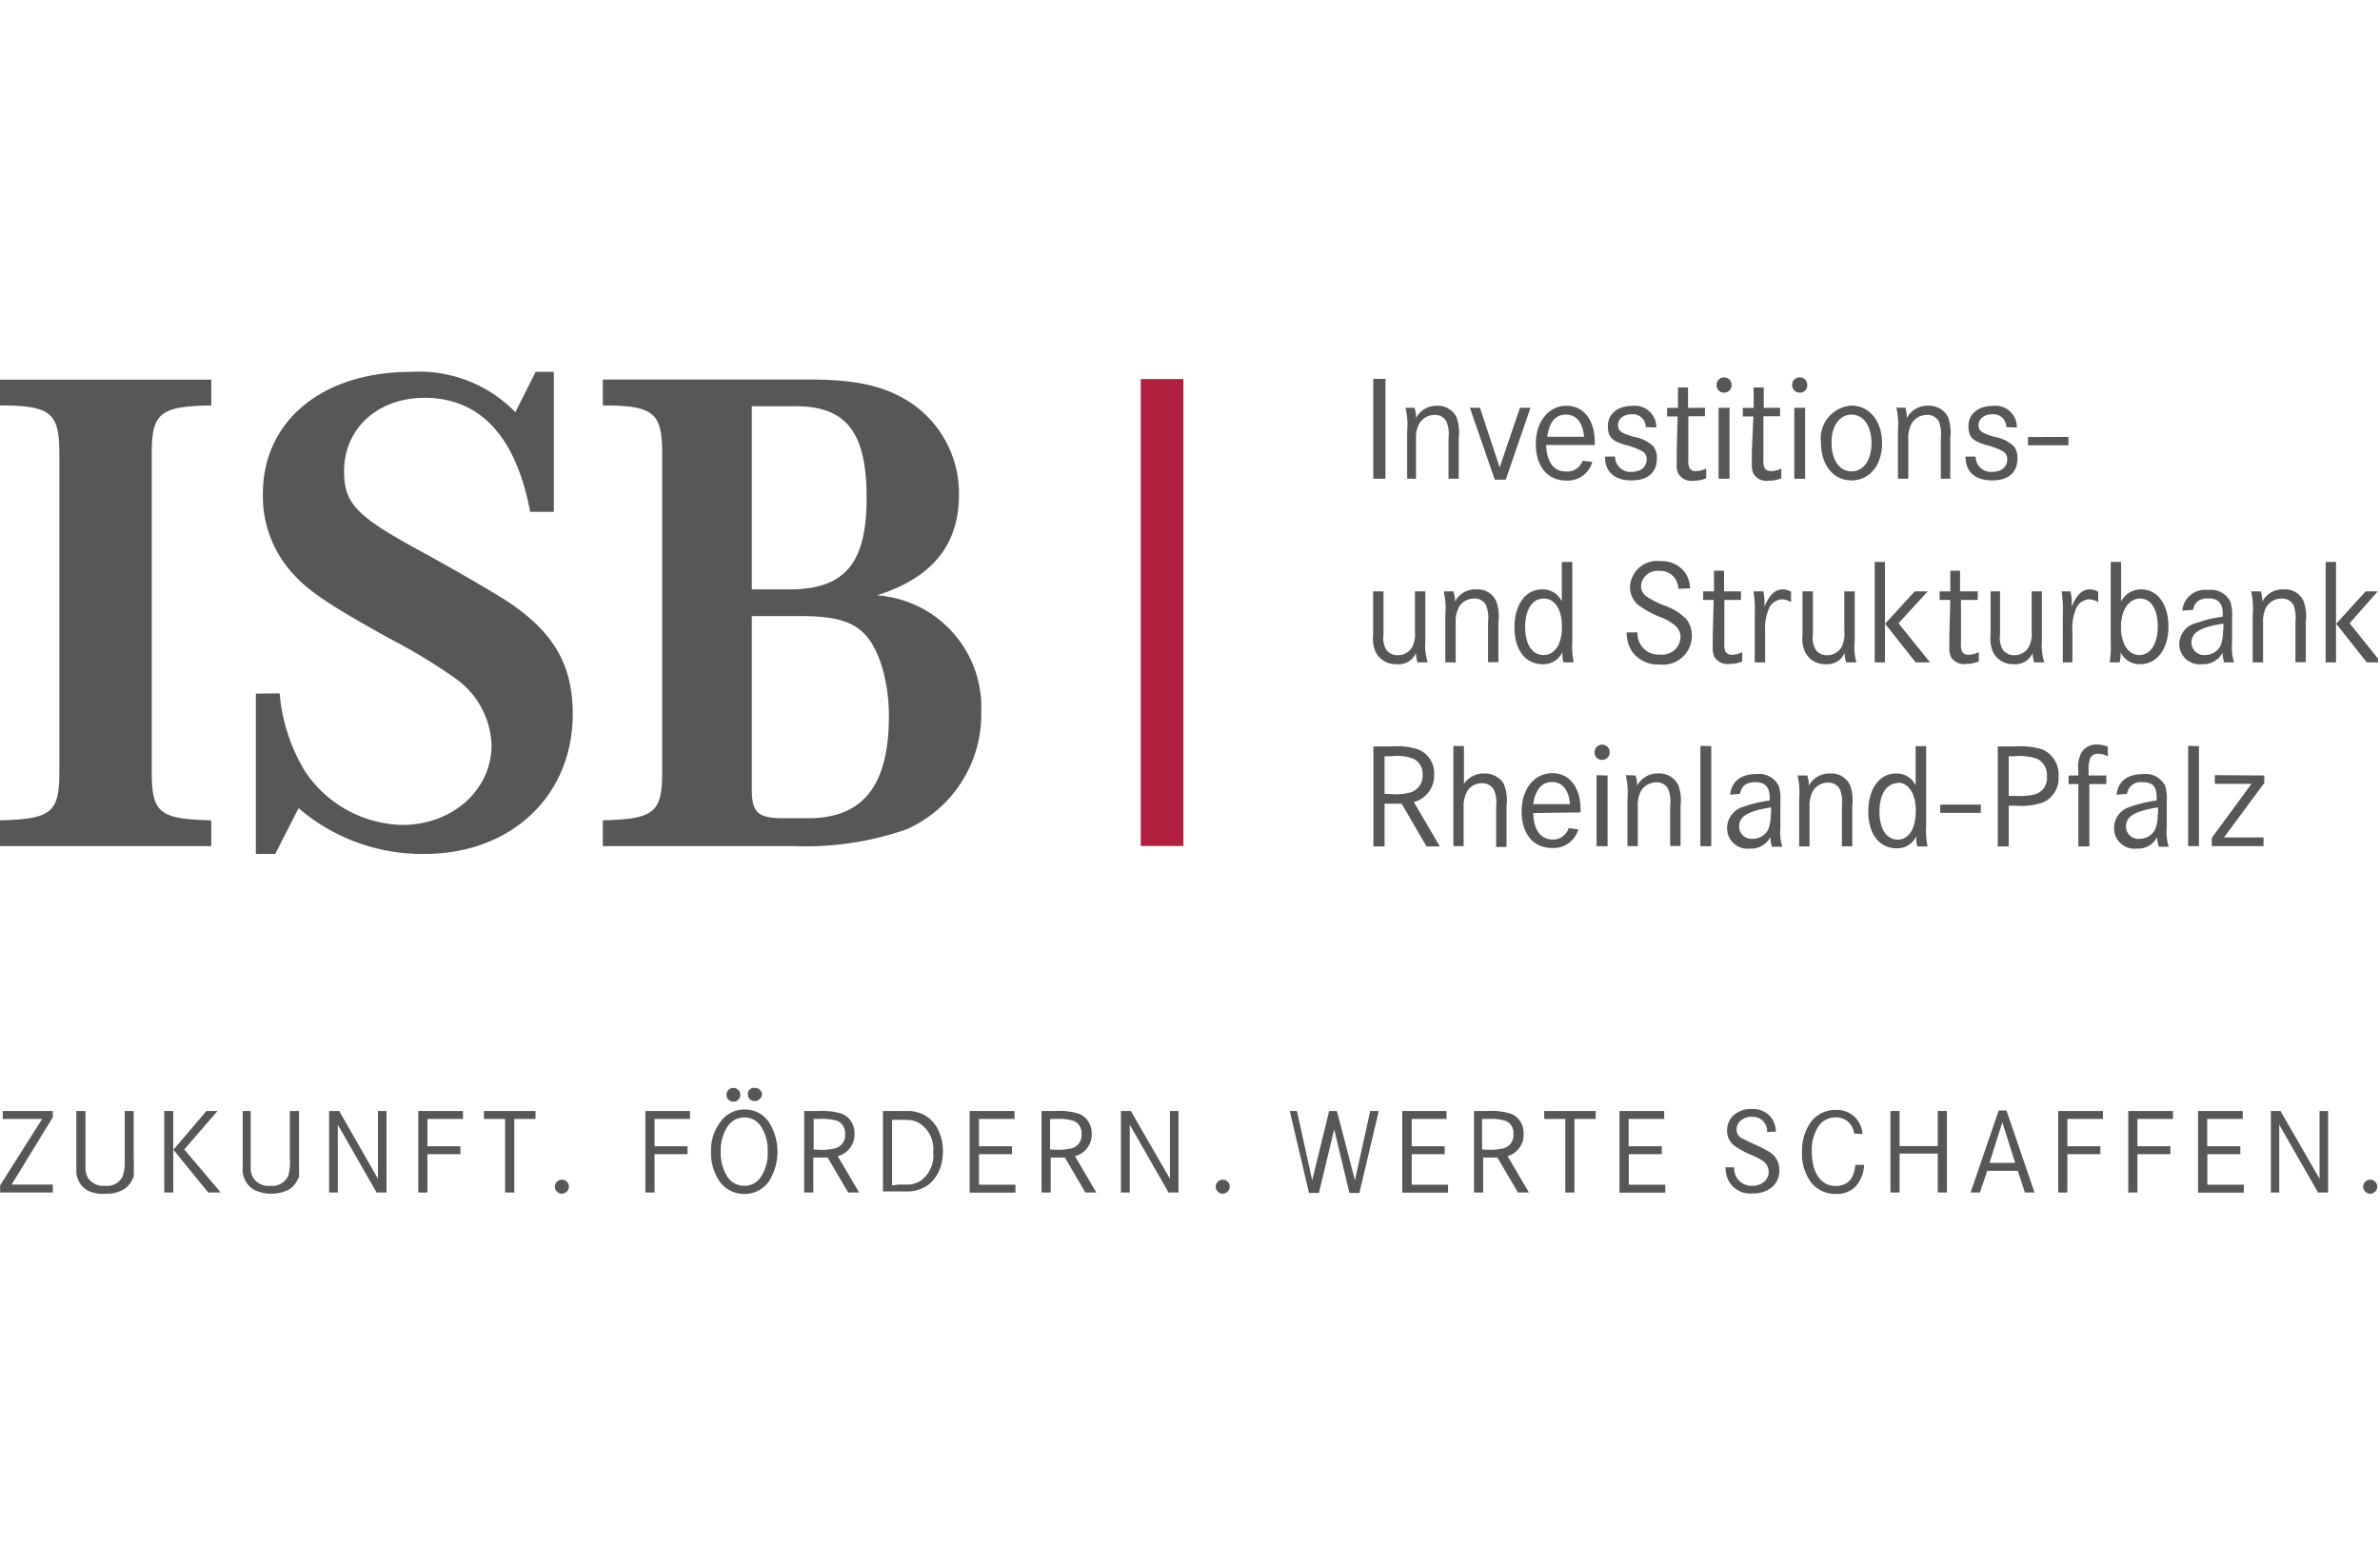
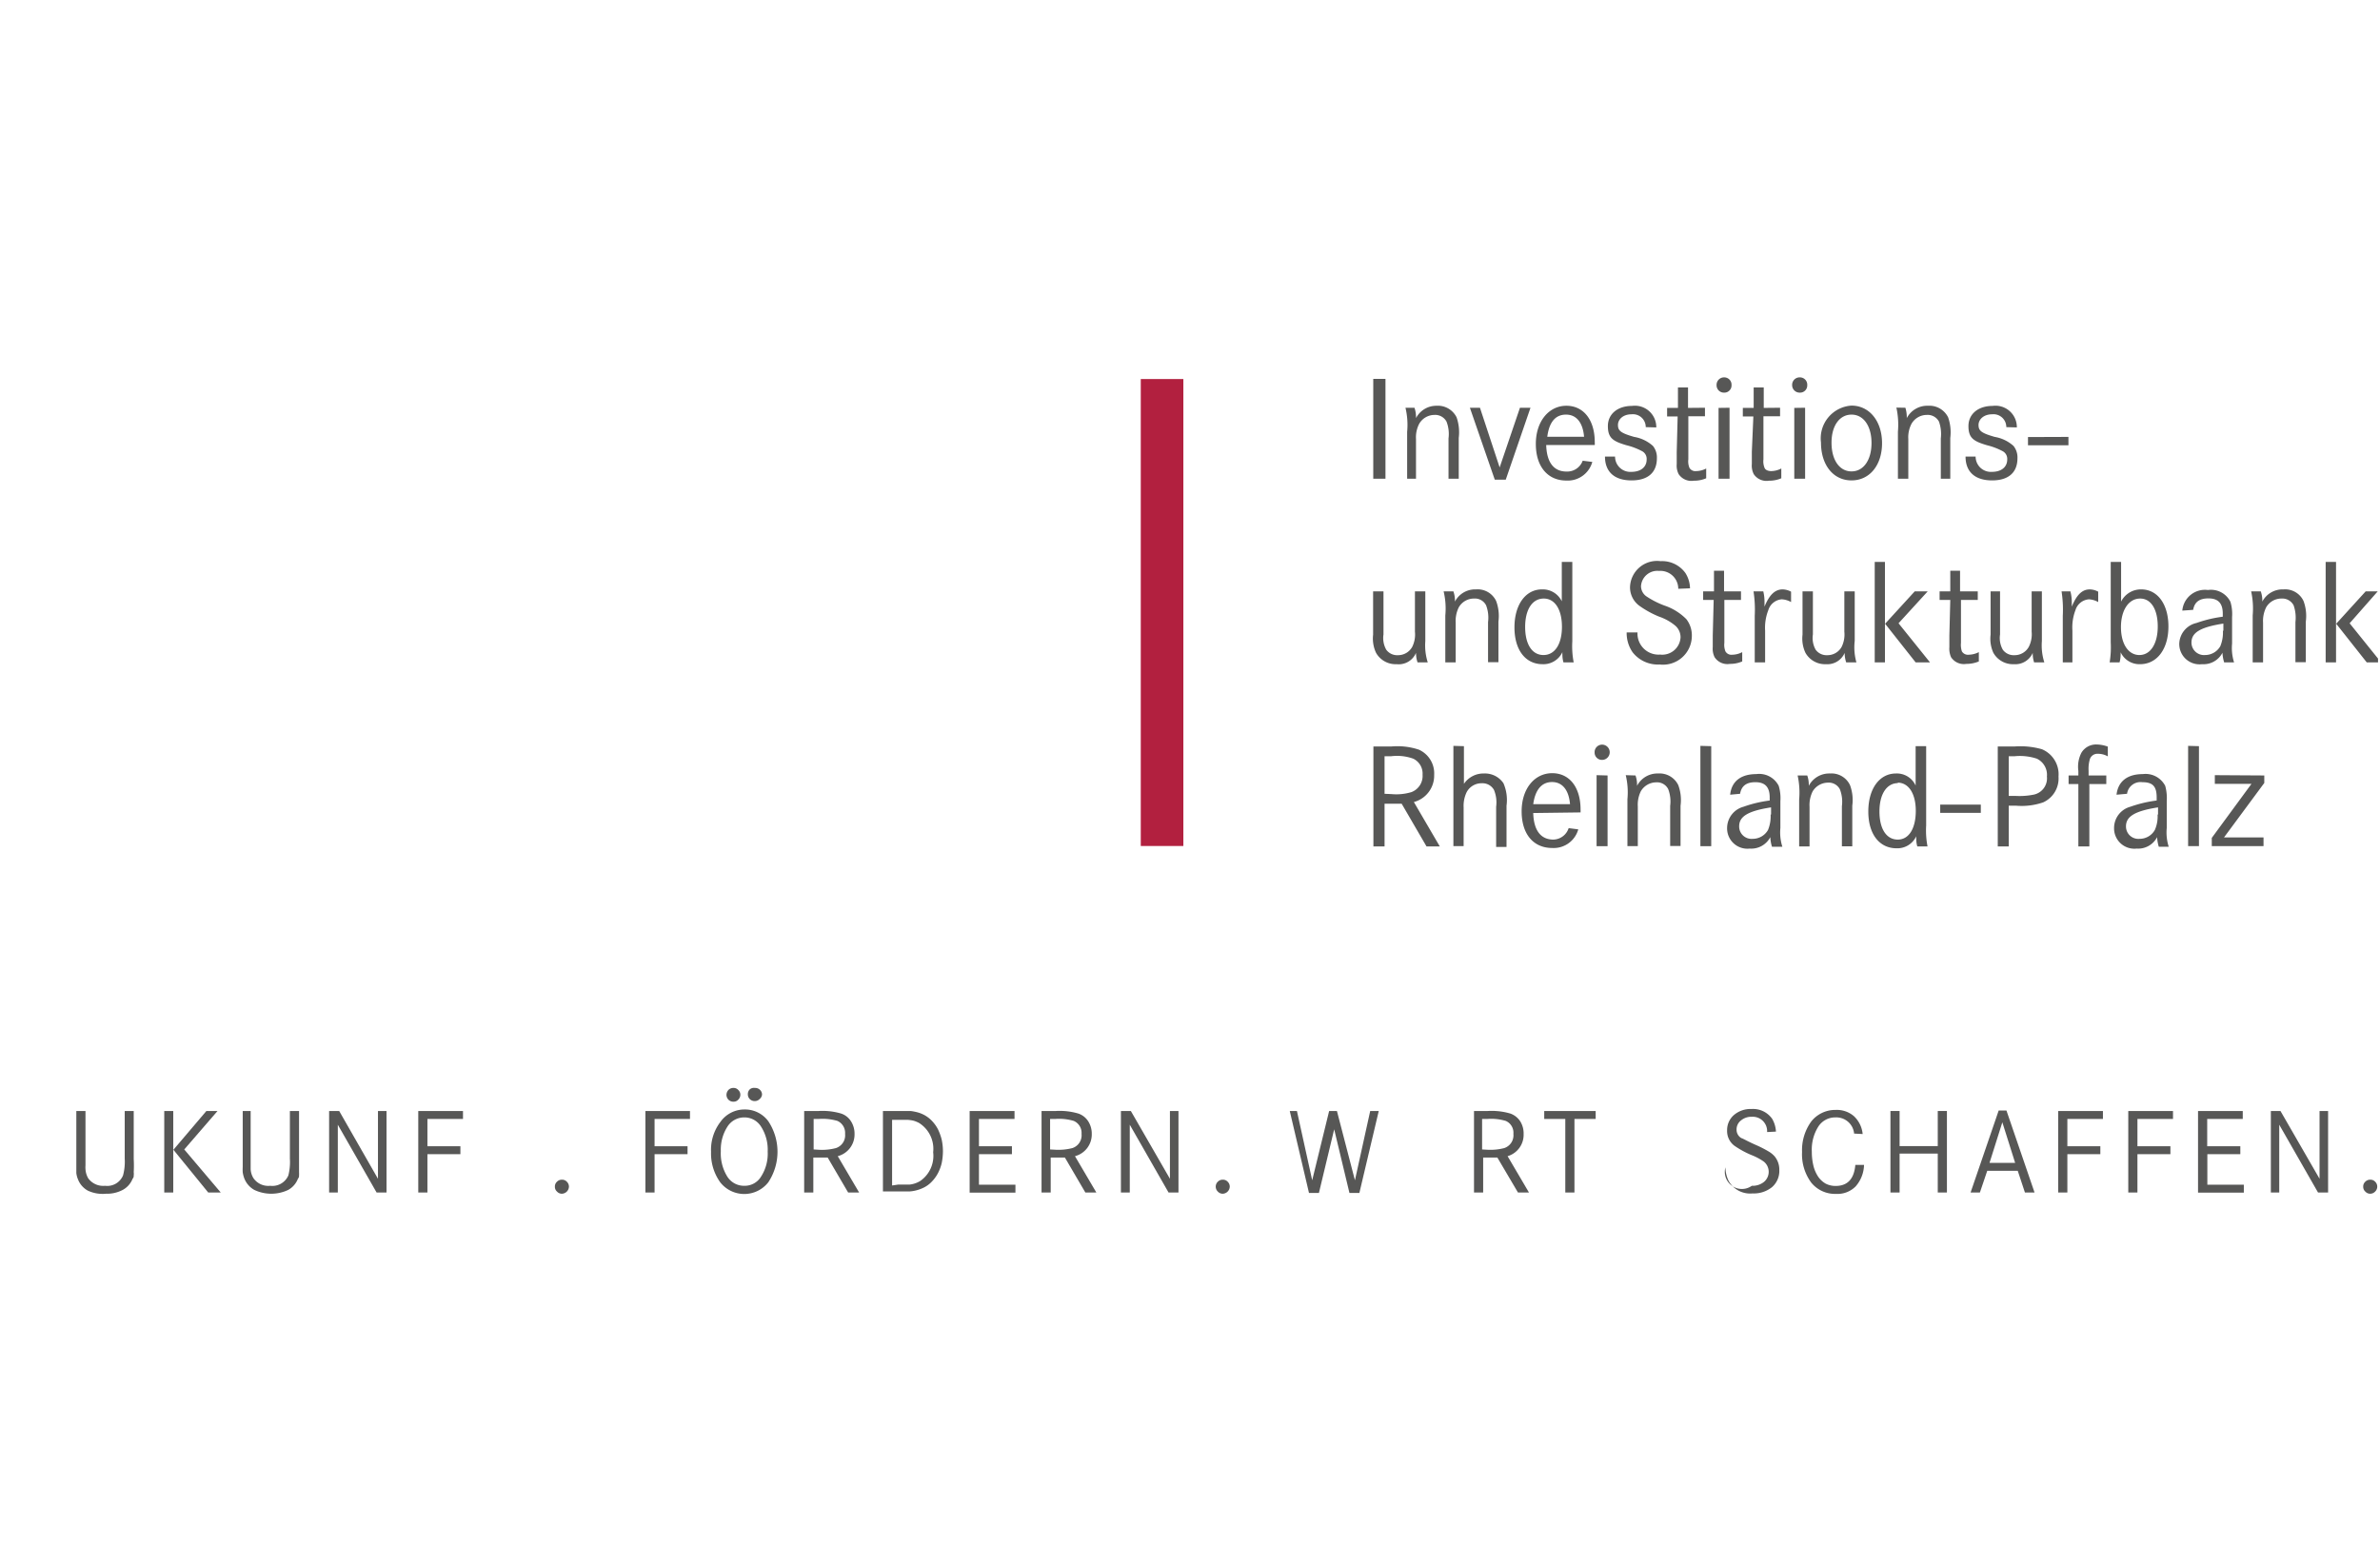
<svg xmlns="http://www.w3.org/2000/svg" height="250" preserveAspectRatio="xMidYMid meet" viewBox="0 0 155.91 53.85" width="380">
  <defs>
    <style>.cls-1{fill:none;}.cls-2{fill:#575756;}.cls-3{fill:#b2203f;}.cls-4{clip-path:url(#clip-path);}</style>
    <clipPath id="clip-path" transform="translate(-0.24 -0.36)">
      <rect class="cls-1" height="32.48" width="155.91" x="0.11" />
    </clipPath>
  </defs>
  <title>Element 1</title>
  <g data-name="Ebene 2" id="Ebene_2">
    <g data-name="Ebene 1" id="Ebene_1-2">
-       <path class="cls-2" d="M3.7,48.78v.41L1,53.6h2.7v.52H.25v-.47L3,49.3H.42v-.52Z" transform="translate(-0.24 -0.36)" />
      <path class="cls-2" d="M5.84,48.78v3.57a1.42,1.42,0,0,0,0,.24,1.33,1.33,0,0,0,.18.6,1.21,1.21,0,0,0,1.1.49A1.12,1.12,0,0,0,8.3,53a3.44,3.44,0,0,0,.11-1.1V48.78H9v3.15a7.81,7.81,0,0,1,0,.86A.76.76,0,0,1,9,53c0,.06,0,.14-.07.21a1.42,1.42,0,0,1-.65.74,2.21,2.21,0,0,1-1.1.25A2.28,2.28,0,0,1,6,54a1.42,1.42,0,0,1-.65-.74,1.45,1.45,0,0,1-.11-.42c0-.08,0-.19,0-.33V48.78Z" transform="translate(-0.24 -0.36)" />
      <path class="cls-2" d="M11.59,48.78v5.34H11V48.78Zm2.9,0L12.31,51.3l2.39,2.82h-.82l-2.28-2.8,2.16-2.54Z" transform="translate(-0.24 -0.36)" />
      <path class="cls-2" d="M16.66,48.78v3.57c0,.12,0,.19,0,.24a1.22,1.22,0,0,0,.19.6,1.18,1.18,0,0,0,1.09.49A1.14,1.14,0,0,0,19.13,53a3.55,3.55,0,0,0,.1-1.1V48.78h.6v3.15c0,.43,0,.71,0,.86a1.55,1.55,0,0,1,0,.21c0,.06,0,.14-.07.21a1.41,1.41,0,0,1-.64.74,2.59,2.59,0,0,1-2.22,0,1.47,1.47,0,0,1-.65-.74,1.87,1.87,0,0,1-.11-.42,3,3,0,0,1,0-.33c0-.14,0-.32,0-.53V48.78Z" transform="translate(-0.24 -0.36)" />
      <path class="cls-2" d="M22.46,48.78,25,53.22V48.78h.56v5.34h-.65l-2.54-4.44v4.44h-.57V48.78Z" transform="translate(-0.24 -0.36)" />
      <path class="cls-2" d="M30.4,51.09v.52H28.24v2.51h-.6V48.78h2.93v.52H28.24v1.79Z" transform="translate(-0.24 -0.36)" />
-       <path class="cls-2" d="M35.32,48.78v.52H33.93v4.82h-.6V49.3H31.94v-.52Z" transform="translate(-0.24 -0.36)" />
      <path class="cls-2" d="M37.05,53.28a.42.42,0,0,1,.32.13.45.45,0,0,1,.14.33.48.48,0,0,1-.46.46.43.43,0,0,1-.32-.14.41.41,0,0,1-.14-.32.42.42,0,0,1,.14-.33A.44.44,0,0,1,37.05,53.28Z" transform="translate(-0.24 -0.36)" />
      <path class="cls-2" d="M45.28,51.09v.52H43.12v2.51h-.6V48.78h2.92v.52H43.12v1.79Z" transform="translate(-0.24 -0.36)" />
      <path class="cls-2" d="M49,48.68a1.9,1.9,0,0,1,1.57.77,3.62,3.62,0,0,1,0,4,2,2,0,0,1-3.15,0,3.25,3.25,0,0,1-.6-2,3,3,0,0,1,.61-1.95A1.93,1.93,0,0,1,49,48.68Zm0,.52a1.3,1.3,0,0,0-1.11.61,2.78,2.78,0,0,0-.43,1.6,2.87,2.87,0,0,0,.42,1.66,1.29,1.29,0,0,0,1.12.61,1.25,1.25,0,0,0,1.1-.61,2.76,2.76,0,0,0,.43-1.63,2.8,2.8,0,0,0-.43-1.63A1.28,1.28,0,0,0,49,49.2Zm-.71-1.93a.4.4,0,0,1,.31.13.43.43,0,0,1,.14.31.45.45,0,0,1-.14.33.4.4,0,0,1-.31.13.44.44,0,0,1-.33-.13.46.46,0,0,1-.13-.32.48.48,0,0,1,.13-.32A.44.44,0,0,1,48.27,47.27Zm1.42,0a.44.44,0,0,1,.32.13.42.42,0,0,1,.13.31A.44.44,0,0,1,50,48a.44.44,0,0,1-.32.13.44.44,0,0,1-.45-.45.44.44,0,0,1,.13-.32A.42.42,0,0,1,49.69,47.27Z" transform="translate(-0.24 -0.36)" />
      <path class="cls-2" d="M53.87,48.78a4.28,4.28,0,0,1,1.48.17,1.21,1.21,0,0,1,.64.51,1.5,1.5,0,0,1,.23.83,1.47,1.47,0,0,1-1.1,1.45l1.4,2.38H55.8l-1.34-2.29h-.94v2.29h-.6V48.78Zm0,2.54A3.6,3.6,0,0,0,55,51.21a.88.88,0,0,0,.6-.93.86.86,0,0,0-.5-.85,3.44,3.44,0,0,0-1.2-.13h-.36v2Z" transform="translate(-0.24 -0.36)" />
      <path class="cls-2" d="M58.93,48.78h.57l.39,0a3.4,3.4,0,0,1,.5.1,2.19,2.19,0,0,1,.41.17,2,2,0,0,1,.51.4,2.37,2.37,0,0,1,.38.54,3.54,3.54,0,0,1,.24.67,3.67,3.67,0,0,1,.08.75,4,4,0,0,1-.08.78,2.81,2.81,0,0,1-.25.67,2.42,2.42,0,0,1-.4.55,1.87,1.87,0,0,1-.53.39,2.51,2.51,0,0,1-.92.25l-.38,0H58.08V48.78Zm.15,4.82h.46l.29,0a1.67,1.67,0,0,0,.7-.24,2,2,0,0,0,.84-1.88,2,2,0,0,0-.93-1.92,2,2,0,0,0-.34-.14,2.4,2.4,0,0,0-.4-.06l-.28,0h-.74v4.3Z" transform="translate(-0.24 -0.36)" />
      <path class="cls-2" d="M66.53,51.09v.52H64.37v2h2.39v.52h-3V48.78H66.7v.52H64.37v1.79Z" transform="translate(-0.24 -0.36)" />
      <path class="cls-2" d="M69.41,48.78a4.31,4.31,0,0,1,1.48.17,1.25,1.25,0,0,1,.64.51,1.5,1.5,0,0,1,.23.83,1.47,1.47,0,0,1-1.1,1.45l1.4,2.38h-.72L70,51.83h-.93v2.29h-.6V48.78Zm0,2.54a3.69,3.69,0,0,0,1.08-.11.88.88,0,0,0,.6-.93.85.85,0,0,0-.51-.85,3.37,3.37,0,0,0-1.19-.13h-.36v2Z" transform="translate(-0.24 -0.36)" />
      <path class="cls-2" d="M74.32,48.78l2.56,4.44V48.78h.56v5.34h-.65l-2.54-4.44v4.44h-.58V48.78Z" transform="translate(-0.24 -0.36)" />
      <path class="cls-2" d="M80.34,53.28a.42.42,0,0,1,.32.13.45.45,0,0,1,.14.33.48.48,0,0,1-.46.46.43.43,0,0,1-.32-.14.45.45,0,0,1-.14-.32.45.45,0,0,1,.14-.33A.44.44,0,0,1,80.34,53.28Z" transform="translate(-0.24 -0.36)" />
      <path class="cls-2" d="M85.2,48.78l1,4.54,1.11-4.54h.51L89,53.32l1-4.54h.56l-1.27,5.37h-.65l-1-4.17-1,4.17h-.65l-1.26-5.37Z" transform="translate(-0.24 -0.36)" />
-       <path class="cls-2" d="M94.88,51.09v.52H92.72v2H95.1v.52h-3V48.78H95v.52H92.72v1.79Z" transform="translate(-0.24 -0.36)" />
      <path class="cls-2" d="M97.7,48.78a4.34,4.34,0,0,1,1.49.17,1.29,1.29,0,0,1,.64.51,1.49,1.49,0,0,1,.22.83A1.46,1.46,0,0,1,99,51.74l1.4,2.38h-.72l-1.35-2.29h-.93v2.29h-.6V48.78Zm0,2.54a3.6,3.6,0,0,0,1.08-.11.88.88,0,0,0,.6-.93.84.84,0,0,0-.5-.85,3.37,3.37,0,0,0-1.19-.13h-.36v2Z" transform="translate(-0.24 -0.36)" />
      <path class="cls-2" d="M104.77,48.78v.52h-1.39v4.82h-.6V49.3H101.4v-.52Z" transform="translate(-0.24 -0.36)" />
-       <path class="cls-2" d="M109.1,51.09v.52h-2.16v2h2.39v.52h-3V48.78h2.93v.52h-2.33v1.79Z" transform="translate(-0.24 -0.36)" />
-       <path class="cls-2" d="M116,50.16a.94.94,0,0,0-1-1,1.05,1.05,0,0,0-.7.23A.74.74,0,0,0,114,50a.63.63,0,0,0,.32.56c.06,0,.38.2,1,.47a7.44,7.44,0,0,1,.76.39,1.6,1.6,0,0,1,.42.34,1.36,1.36,0,0,1,.3.9,1.4,1.4,0,0,1-.48,1.11,1.9,1.9,0,0,1-1.27.41,1.61,1.61,0,0,1-1.59-.86,2.1,2.1,0,0,1-.19-.85h.58A1.12,1.12,0,0,0,115,53.68a1.19,1.19,0,0,0,.79-.25.86.86,0,0,0,0-1.33,3.78,3.78,0,0,0-.83-.44,6.06,6.06,0,0,1-1.11-.61,1.2,1.2,0,0,1-.47-1,1.3,1.3,0,0,1,.44-1,1.67,1.67,0,0,1,1.16-.4,1.53,1.53,0,0,1,1.35.64,1.85,1.85,0,0,1,.25.84Z" transform="translate(-0.24 -0.36)" />
+       <path class="cls-2" d="M116,50.16a.94.94,0,0,0-1-1,1.05,1.05,0,0,0-.7.23A.74.74,0,0,0,114,50a.63.63,0,0,0,.32.56c.06,0,.38.2,1,.47a7.44,7.44,0,0,1,.76.39,1.6,1.6,0,0,1,.42.34,1.36,1.36,0,0,1,.3.9,1.4,1.4,0,0,1-.48,1.11,1.9,1.9,0,0,1-1.27.41,1.61,1.61,0,0,1-1.59-.86,2.1,2.1,0,0,1-.19-.85A1.12,1.12,0,0,0,115,53.68a1.19,1.19,0,0,0,.79-.25.86.86,0,0,0,0-1.33,3.78,3.78,0,0,0-.83-.44,6.06,6.06,0,0,1-1.11-.61,1.2,1.2,0,0,1-.47-1,1.3,1.3,0,0,1,.44-1,1.67,1.67,0,0,1,1.16-.4,1.53,1.53,0,0,1,1.35.64,1.85,1.85,0,0,1,.25.84Z" transform="translate(-0.24 -0.36)" />
      <path class="cls-2" d="M121.7,50.26a1.17,1.17,0,0,0-1.22-1.06,1.31,1.31,0,0,0-1.13.61,2.82,2.82,0,0,0-.42,1.64,3.85,3.85,0,0,0,.11.94,2.25,2.25,0,0,0,.31.7,1.5,1.5,0,0,0,.49.45,1.41,1.41,0,0,0,.65.15q1.17,0,1.29-1.38h.57a2.21,2.21,0,0,1-.55,1.41,1.67,1.67,0,0,1-1.28.49,2,2,0,0,1-1.63-.74,3.12,3.12,0,0,1-.6-2,3.2,3.2,0,0,1,.6-2,2,2,0,0,1,1.6-.76,1.71,1.71,0,0,1,1.21.42,1.85,1.85,0,0,1,.56,1.16Z" transform="translate(-0.24 -0.36)" />
      <path class="cls-2" d="M127.18,51.08v-2.3h.6v5.34h-.6V51.57h-2.5v2.55h-.6V48.78h.6v2.3Z" transform="translate(-0.24 -0.36)" />
      <path class="cls-2" d="M131.68,48.75l1.84,5.37h-.63l-.47-1.42h-2l-.48,1.42h-.61l1.84-5.37Zm-.27.77-.84,2.66h1.68Z" transform="translate(-0.24 -0.36)" />
      <path class="cls-2" d="M137.83,51.09v.52h-2.16v2.51h-.6V48.78H138v.52h-2.33v1.79Z" transform="translate(-0.24 -0.36)" />
      <path class="cls-2" d="M142.42,51.09v.52h-2.16v2.51h-.6V48.78h2.93v.52h-2.33v1.79Z" transform="translate(-0.24 -0.36)" />
      <path class="cls-2" d="M147,51.09v.52h-2.16v2h2.39v.52h-3V48.78h2.93v.52h-2.33v1.79Z" transform="translate(-0.24 -0.36)" />
      <path class="cls-2" d="M149.63,48.78l2.56,4.44V48.78h.56v5.34h-.66l-2.54-4.44v4.44H149V48.78Z" transform="translate(-0.24 -0.36)" />
      <path class="cls-2" d="M155.51,53.28a.42.42,0,0,1,.32.13.45.45,0,0,1,.14.33.45.45,0,0,1-.14.32.45.45,0,0,1-.33.14.43.43,0,0,1-.31-.14.41.41,0,0,1-.14-.32.42.42,0,0,1,.14-.33A.44.44,0,0,1,155.51,53.28Z" transform="translate(-0.24 -0.36)" />
      <polygon class="cls-3" points="74.73 0.47 74.73 31.06 77.52 31.06 77.52 0.47 74.73 0.47 74.73 0.47" />
-       <path class="cls-2" d="M4.13,26.53c0,2.7-.5,3.12-3.89,3.21v1.69H14.08V29.74c-3.39-.09-3.9-.46-3.9-3.21V5.77c0-2.7.51-3.16,3.9-3.21V.87H.24V2.56c3.39,0,3.89.51,3.89,3.21V26.53ZM17,21.44v10.5h1.27l1.53-3a12.4,12.4,0,0,0,8.25,3c5.68,0,9.71-3.81,9.71-9.17,0-3.25-1.28-5.41-4.35-7.42-1.1-.69-3.44-2.07-6.14-3.53-3.71-2.06-4.49-2.89-4.49-4.95,0-2.8,2.2-4.81,5.27-4.81,3.66,0,6,2.56,6.92,7.47h1.55V.36H35.33L34,3A8.8,8.8,0,0,0,27.17.36c-5.82,0-9.71,3.21-9.71,8a7.51,7.51,0,0,0,2.06,5.32c1.05,1.14,2.56,2.11,6.28,4.17a36.38,36.38,0,0,1,4.3,2.61,5.58,5.58,0,0,1,2.34,4.35c0,2.94-2.56,5.23-5.86,5.23a7.86,7.86,0,0,1-6.37-3.53,11.73,11.73,0,0,1-1.65-5.09ZM39.73.86v1.7c3.39,0,3.89.5,3.89,3.21V26.53c0,2.7-.5,3.12-3.89,3.21v1.69H52.29a20.14,20.14,0,0,0,7.33-1.1,8.23,8.23,0,0,0,4.9-7.7A7.35,7.35,0,0,0,57.69,15c3.62-1.15,5.37-3.3,5.37-6.6a7.14,7.14,0,0,0-3.21-6.05C58.2,1.28,56.32.86,53.2.86Zm9.76,13.75v-12h2.84c3.35,0,4.68,1.69,4.68,6s-1.42,6-5.09,6Zm0,1.75h3.25c2.25,0,3.44.36,4.27,1.32s1.46,2.94,1.46,5.23c0,4.54-1.69,6.69-5.27,6.69H51.55c-1.65,0-2.06-.37-2.06-1.88V16.36Z" transform="translate(-0.24 -0.36)" />
      <g class="cls-4">
        <path class="cls-2" d="M90.21,24.9v6.55h.73v-2.8h1.12l1.63,2.8h.87l-1.7-2.91a1.79,1.79,0,0,0,1.33-1.78,1.7,1.7,0,0,0-1-1.65,4.47,4.47,0,0,0-1.8-.21ZM90.94,28V25.54h.43a3.14,3.14,0,0,1,1.45.16,1.08,1.08,0,0,1,.61,1.05,1.13,1.13,0,0,1-.73,1.14,3.42,3.42,0,0,1-1.31.13Zm4.51-3.14v6.57h.67V28.89a2.07,2.07,0,0,1,.2-1,1.1,1.1,0,0,1,1-.58.86.86,0,0,1,.79.44,2.15,2.15,0,0,1,.14,1.1v2.63h.68V28.78a2.76,2.76,0,0,0-.2-1.47,1.46,1.46,0,0,0-1.27-.64,1.54,1.54,0,0,0-1.32.68V24.88Zm8.33,4.36a1.67,1.67,0,0,0,0-.19c0-1.45-.72-2.38-1.86-2.38s-2,1-2,2.5.78,2.4,2,2.4a1.67,1.67,0,0,0,1.71-1.22l-.63-.08A1.08,1.08,0,0,1,102,31c-.83,0-1.29-.61-1.32-1.74Zm-3.1-.54c.13-.95.56-1.45,1.23-1.45s1.1.51,1.18,1.45Zm4.15-1.9v4.65h.72V26.8Zm.37-2a.49.49,0,0,0-.5.51.48.48,0,0,0,.49.49.5.5,0,0,0,0-1Zm1.54,2a4.83,4.83,0,0,1,.11,1.58v3.07h.68v-2.6a2,2,0,0,1,.2-1,1.18,1.18,0,0,1,1-.58.82.82,0,0,1,.79.44,2.26,2.26,0,0,1,.13,1.1v2.63h.68V28.78a2.81,2.81,0,0,0-.15-1.35,1.36,1.36,0,0,0-1.32-.76,1.5,1.5,0,0,0-1.38.81,1.84,1.84,0,0,0-.1-.68Zm4.89-1.92v6.57h.71V24.88Zm2.6,3.14c.09-.52.42-.76,1-.76s.94.26.94,1v.2a8.18,8.18,0,0,0-1.72.41,1.45,1.45,0,0,0-1.07,1.39,1.33,1.33,0,0,0,1.48,1.35,1.41,1.41,0,0,0,1.35-.75,2.47,2.47,0,0,0,.11.63H117a3.09,3.09,0,0,1-.13-1.23V28.48a2.74,2.74,0,0,0-.11-1,1.43,1.43,0,0,0-1.47-.77c-1,0-1.62.47-1.71,1.35Zm2,1.37a2.35,2.35,0,0,1-.17,1,1.15,1.15,0,0,1-1,.58.81.81,0,0,1-.89-.82c0-.63.54-1,2.09-1.24v.46ZM118,26.8a5.29,5.29,0,0,1,.1,1.58v3.07h.68v-2.6a2,2,0,0,1,.2-1,1.18,1.18,0,0,1,1-.58.82.82,0,0,1,.79.44,2.26,2.26,0,0,1,.13,1.1v2.63h.68V28.78a2.81,2.81,0,0,0-.15-1.35,1.34,1.34,0,0,0-1.31-.76,1.51,1.51,0,0,0-1.39.81,1.84,1.84,0,0,0-.1-.68Zm8.41-1.92h-.68v2.58a1.35,1.35,0,0,0-1.29-.79c-1.08,0-1.81,1-1.81,2.49s.73,2.41,1.85,2.41a1.36,1.36,0,0,0,1.29-.79,1.16,1.16,0,0,0,0,.17,1.77,1.77,0,0,0,.07.5h.67a5.43,5.43,0,0,1-.09-1.37v-5.2Zm-1.86,2.39c.73,0,1.19.73,1.19,1.85S125.31,31,124.56,31s-1.2-.71-1.2-1.84.47-1.86,1.22-1.86Zm2.79,1.44v.54H130v-.54Zm3.77-3.81v6.55h.72V28.78h.48a4.31,4.31,0,0,0,1.78-.22,1.72,1.72,0,0,0,1-1.69A1.78,1.78,0,0,0,134,25.08a5.18,5.18,0,0,0-1.78-.18Zm.72,3.24v-2.6h.38a3.53,3.53,0,0,1,1.46.16,1.17,1.17,0,0,1,.66,1.17,1.09,1.09,0,0,1-.84,1.18,4.72,4.72,0,0,1-1.2.09Zm5.23-1.34v-.32a2.24,2.24,0,0,1,.07-.7.52.52,0,0,1,.55-.4,1.28,1.28,0,0,1,.64.17v-.64a2.24,2.24,0,0,0-.73-.14,1.12,1.12,0,0,0-1,.54,2,2,0,0,0-.2,1.19v.3h-.64v.56h.64v4.09h.72V27.36h1.11V26.8ZM139.58,28a.89.89,0,0,1,1-.76c.67,0,.94.26.94,1v.2a8.31,8.31,0,0,0-1.73.41,1.44,1.44,0,0,0-1.06,1.39,1.33,1.33,0,0,0,1.48,1.35,1.4,1.4,0,0,0,1.34-.75,2.47,2.47,0,0,0,.11.63h.65a3.09,3.09,0,0,1-.13-1.23V28.48a3,3,0,0,0-.1-1,1.45,1.45,0,0,0-1.47-.77c-1,0-1.62.47-1.72,1.35Zm2,1.37a2.19,2.19,0,0,1-.18,1,1.14,1.14,0,0,1-1,.58.81.81,0,0,1-.89-.82c0-.63.55-1,2.1-1.24v.46Zm2-4.51v6.57h.71V24.88Zm1.75,1.92v.57h2.4l-2.6,3.54v.54h3.39v-.57h-2.59l2.64-3.57V26.8Z" transform="translate(-0.24 -0.36)" />
        <path class="cls-2" d="M90.19,14.74v2.84a2.19,2.19,0,0,0,.19,1.18,1.47,1.47,0,0,0,1.35.75A1.23,1.23,0,0,0,93,18.77a2,2,0,0,0,.1.62h.67A3.66,3.66,0,0,1,93.61,18V14.74h-.68v2.64a1.82,1.82,0,0,1-.18,1,1.06,1.06,0,0,1-.94.54.88.88,0,0,1-.76-.36,1.56,1.56,0,0,1-.18-1V14.74Zm4.62,0a4.83,4.83,0,0,1,.11,1.58v3.07h.68v-2.6a2,2,0,0,1,.2-1,1.14,1.14,0,0,1,1-.58.82.82,0,0,1,.79.44,2.26,2.26,0,0,1,.13,1.1v2.63h.68V16.72a2.81,2.81,0,0,0-.15-1.35,1.34,1.34,0,0,0-1.32-.76,1.49,1.49,0,0,0-1.38.8,1.82,1.82,0,0,0-.1-.67Zm8.42-1.93h-.68v2.58a1.38,1.38,0,0,0-1.3-.78c-1.07,0-1.8,1-1.8,2.49s.73,2.41,1.84,2.41a1.37,1.37,0,0,0,1.3-.79,1.16,1.16,0,0,0,0,.17,1.82,1.82,0,0,0,.07.5h.67a5.53,5.53,0,0,1-.09-1.38v-5.2Zm-1.86,2.4c.73,0,1.19.72,1.19,1.85s-.46,1.85-1.21,1.85-1.2-.71-1.2-1.84.46-1.86,1.22-1.86Zm9.58-.67a1.93,1.93,0,0,0-.3-1,1.88,1.88,0,0,0-1.63-.78,1.77,1.77,0,0,0-2,1.7,1.5,1.5,0,0,0,.58,1.2,6.26,6.26,0,0,0,1.34.74,3.33,3.33,0,0,1,1,.55,1,1,0,0,1,.39.8,1.2,1.2,0,0,1-1.34,1.13,1.38,1.38,0,0,1-1.48-1.45h-.71a2.21,2.21,0,0,0,.39,1.3,2.1,2.1,0,0,0,1.77.8,1.89,1.89,0,0,0,2.11-1.87,1.73,1.73,0,0,0-.36-1.1,3.65,3.65,0,0,0-1.43-.89,5.61,5.61,0,0,1-1.15-.58.82.82,0,0,1-.39-.69,1.07,1.07,0,0,1,1.18-1,1.17,1.17,0,0,1,1.26,1.17Zm2.23.2,0-1.35h-.66l0,1.35h-.71v.56h.69l-.06,2.33V18c0,.14,0,.3,0,.39a1.25,1.25,0,0,0,.12.66,1,1,0,0,0,1,.44,2,2,0,0,0,.81-.16v-.61a1.43,1.43,0,0,1-.65.17.45.45,0,0,1-.45-.22,1.17,1.17,0,0,1-.07-.56v-.46l0-2.35h1.09v-.56Zm1.93,0a7.86,7.86,0,0,1,.08,1.6v3.05h.68V17.31a3.15,3.15,0,0,1,.21-1.34,1,1,0,0,1,.88-.71,1.38,1.38,0,0,1,.61.18v-.68a1.23,1.23,0,0,0-.55-.15c-.5,0-.87.35-1.19,1.13,0-.13,0-.23,0-.29a2.87,2.87,0,0,0-.08-.71Zm3.21,0v2.84a2.19,2.19,0,0,0,.19,1.18,1.47,1.47,0,0,0,1.35.75,1.23,1.23,0,0,0,1.22-.74,2,2,0,0,0,.1.62h.67a3.66,3.66,0,0,1-.11-1.41V14.74h-.68v2.64a1.82,1.82,0,0,1-.18,1,1.06,1.06,0,0,1-.94.54.88.88,0,0,1-.76-.36,1.56,1.56,0,0,1-.18-1V14.74Zm7.35,0-1.94,2.12,2,2.53h.94l-2.06-2.56,1.91-2.09Zm-2.62-1.93v6.58h.67V12.81Zm5.59,1.93,0-1.35H128l0,1.35h-.7v.56H128l-.06,2.33V18c0,.14,0,.3,0,.39a1.38,1.38,0,0,0,.11.66,1,1,0,0,0,1,.44,2.09,2.09,0,0,0,.82-.16v-.61a1.51,1.51,0,0,1-.66.17.46.46,0,0,1-.45-.22,1.37,1.37,0,0,1-.06-.56v-.46l0-2.35h1.1v-.56Zm2,0v2.84a2.22,2.22,0,0,0,.18,1.18,1.47,1.47,0,0,0,1.35.75,1.24,1.24,0,0,0,1.23-.74,2,2,0,0,0,.09.62h.67A3.66,3.66,0,0,1,134,18V14.74h-.67v2.64a1.81,1.81,0,0,1-.19,1,1.06,1.06,0,0,1-.94.54.88.88,0,0,1-.76-.36,1.56,1.56,0,0,1-.18-1V14.74Zm4.65,0a7.86,7.86,0,0,1,.08,1.6v3.05H136V17.31a3.17,3.17,0,0,1,.2-1.34,1,1,0,0,1,.88-.71,1.38,1.38,0,0,1,.61.18v-.68a1.2,1.2,0,0,0-.55-.15c-.5,0-.86.35-1.18,1.13,0-.13,0-.23,0-.29a2.88,2.88,0,0,0-.09-.71Zm3.22-1.93v5.26a6.11,6.11,0,0,1-.07,1.32h.65a2.13,2.13,0,0,0,.07-.55v-.11a1.36,1.36,0,0,0,1.27.78c1.12,0,1.86-1,1.86-2.47s-.72-2.43-1.78-2.43a1.45,1.45,0,0,0-1.32.8v-2.6Zm1.93,2.4c.71,0,1.15.71,1.15,1.83s-.47,1.87-1.2,1.87-1.21-.73-1.21-1.83.5-1.87,1.26-1.87Zm3.47.74c.09-.52.42-.75,1-.75s.94.26.94,1v.2a8.18,8.18,0,0,0-1.72.41A1.44,1.44,0,0,0,143,18.16a1.33,1.33,0,0,0,1.49,1.35,1.4,1.4,0,0,0,1.34-.75,2.56,2.56,0,0,0,.11.63h.65a3.12,3.12,0,0,1-.13-1.23V16.42a2.74,2.74,0,0,0-.11-1,1.42,1.42,0,0,0-1.47-.77A1.49,1.49,0,0,0,143.2,16Zm1.95,1.38a2.35,2.35,0,0,1-.17,1,1.15,1.15,0,0,1-1,.58.82.82,0,0,1-.89-.82c0-.63.54-1,2.09-1.24v.46Zm1.85-2.59a5.29,5.29,0,0,1,.1,1.58v3.07h.68v-2.6a2,2,0,0,1,.2-1,1.15,1.15,0,0,1,1-.58.84.84,0,0,1,.8.44,2.46,2.46,0,0,1,.12,1.1v2.63h.68V16.72a2.81,2.81,0,0,0-.15-1.35,1.33,1.33,0,0,0-1.31-.76,1.5,1.5,0,0,0-1.39.8,1.82,1.82,0,0,0-.1-.67Zm7.5,0-1.93,2.12,2,2.53h.94l-2.06-2.56L156,14.74Zm-2.62-1.93v6.58h.68V12.81Z" transform="translate(-0.24 -0.36)" />
      </g>
      <path class="cls-2" d="M91,7.36V.82H90.2V7.36Zm1.31-4.65a4.83,4.83,0,0,1,.11,1.58V7.36H93V4.76a1.92,1.92,0,0,1,.21-1,1.16,1.16,0,0,1,1-.58.84.84,0,0,1,.79.44,2.26,2.26,0,0,1,.13,1.1V7.36h.67V4.69a3,3,0,0,0-.14-1.35,1.37,1.37,0,0,0-1.32-.76A1.5,1.5,0,0,0,93,3.39a1.88,1.88,0,0,0-.1-.68Zm4.22,0,1.63,4.71h.72l1.62-4.71h-.69L98.48,6.62,97.19,2.71Zm8.18,2.44a1.67,1.67,0,0,0,0-.19c0-1.45-.73-2.38-1.86-2.38s-2,1-2,2.5.79,2.4,2,2.4a1.67,1.67,0,0,0,1.7-1.22l-.63-.08a1.08,1.08,0,0,1-1.06.71c-.84,0-1.3-.61-1.33-1.74Zm-3.11-.54c.13-1,.56-1.45,1.23-1.45s1.1.51,1.18,1.45ZM108.74,4a1.4,1.4,0,0,0-1.59-1.41c-.94,0-1.58.53-1.58,1.32s.34,1,1.23,1.26a4.32,4.32,0,0,1,1,.38.57.57,0,0,1,.31.55c0,.49-.38.81-1,.81a1,1,0,0,1-1.07-1h-.66c0,1,.62,1.56,1.74,1.56s1.66-.56,1.66-1.45a1.2,1.2,0,0,0-.26-.81,2.45,2.45,0,0,0-1.23-.59c-.87-.25-1.06-.4-1.06-.78s.35-.7.88-.7a.84.84,0,0,1,.94.84Zm2.08-1.28,0-1.34h-.66l0,1.34h-.71v.56h.69l-.06,2.33V6c0,.14,0,.3,0,.39a1.25,1.25,0,0,0,.12.66,1,1,0,0,0,1,.44,2,2,0,0,0,.81-.16V6.69a1.44,1.44,0,0,1-.66.17.44.44,0,0,1-.44-.22,1.12,1.12,0,0,1-.07-.55V5.62l0-2.35h1.09V2.71Zm2,0V7.36h.72V2.71Zm.37-2a.49.49,0,0,0-.5.51.48.48,0,0,0,.49.49.47.47,0,0,0,.49-.49.48.48,0,0,0-.48-.51Zm2.59,2,0-1.34h-.66l0,1.34h-.71v.56h.69L115,5.6V6c0,.14,0,.3,0,.39a1.25,1.25,0,0,0,.12.66,1,1,0,0,0,1,.44,2,2,0,0,0,.81-.16V6.69a1.47,1.47,0,0,1-.66.17c-.22,0-.39-.08-.44-.22a1.12,1.12,0,0,1-.07-.55V5.62l0-2.35h1.09V2.71Zm2,0V7.36h.71V2.71Zm.37-2a.49.49,0,0,0-.51.51.49.49,0,0,0,.5.49.47.47,0,0,0,.49-.49.48.48,0,0,0-.48-.51Zm3.38,1.85a2.15,2.15,0,0,0-2,2.42c0,1.48.81,2.48,2,2.48s2-1,2-2.44-.83-2.46-2-2.46Zm0,.59c.79,0,1.31.75,1.31,1.86s-.52,1.86-1.31,1.86-1.31-.75-1.31-1.88.54-1.84,1.31-1.84Zm2.94-.46a5.29,5.29,0,0,1,.1,1.58V7.36h.68V4.76a1.92,1.92,0,0,1,.21-1,1.16,1.16,0,0,1,1-.58.84.84,0,0,1,.8.44,2.46,2.46,0,0,1,.12,1.1V7.36H128V4.69a3,3,0,0,0-.14-1.35,1.37,1.37,0,0,0-1.32-.76,1.51,1.51,0,0,0-1.39.81,2.15,2.15,0,0,0-.09-.68ZM132.36,4a1.4,1.4,0,0,0-1.59-1.41c-.94,0-1.58.53-1.58,1.32s.34,1,1.23,1.26a4.32,4.32,0,0,1,1,.38.57.57,0,0,1,.31.55c0,.49-.38.81-1,.81a1,1,0,0,1-1.07-1H129c0,1,.62,1.56,1.74,1.56s1.66-.56,1.66-1.45a1.2,1.2,0,0,0-.26-.81,2.45,2.45,0,0,0-1.23-.59c-.87-.25-1.06-.4-1.06-.78s.36-.7.88-.7a.84.84,0,0,1,.94.84Zm.73.63v.54h2.65V4.62Z" transform="translate(-0.24 -0.36)" />
    </g>
  </g>
  <desc property="dc:rights">ISB Investitions- &amp; Strukturbank Rheinland-Pfalz</desc>
</svg>